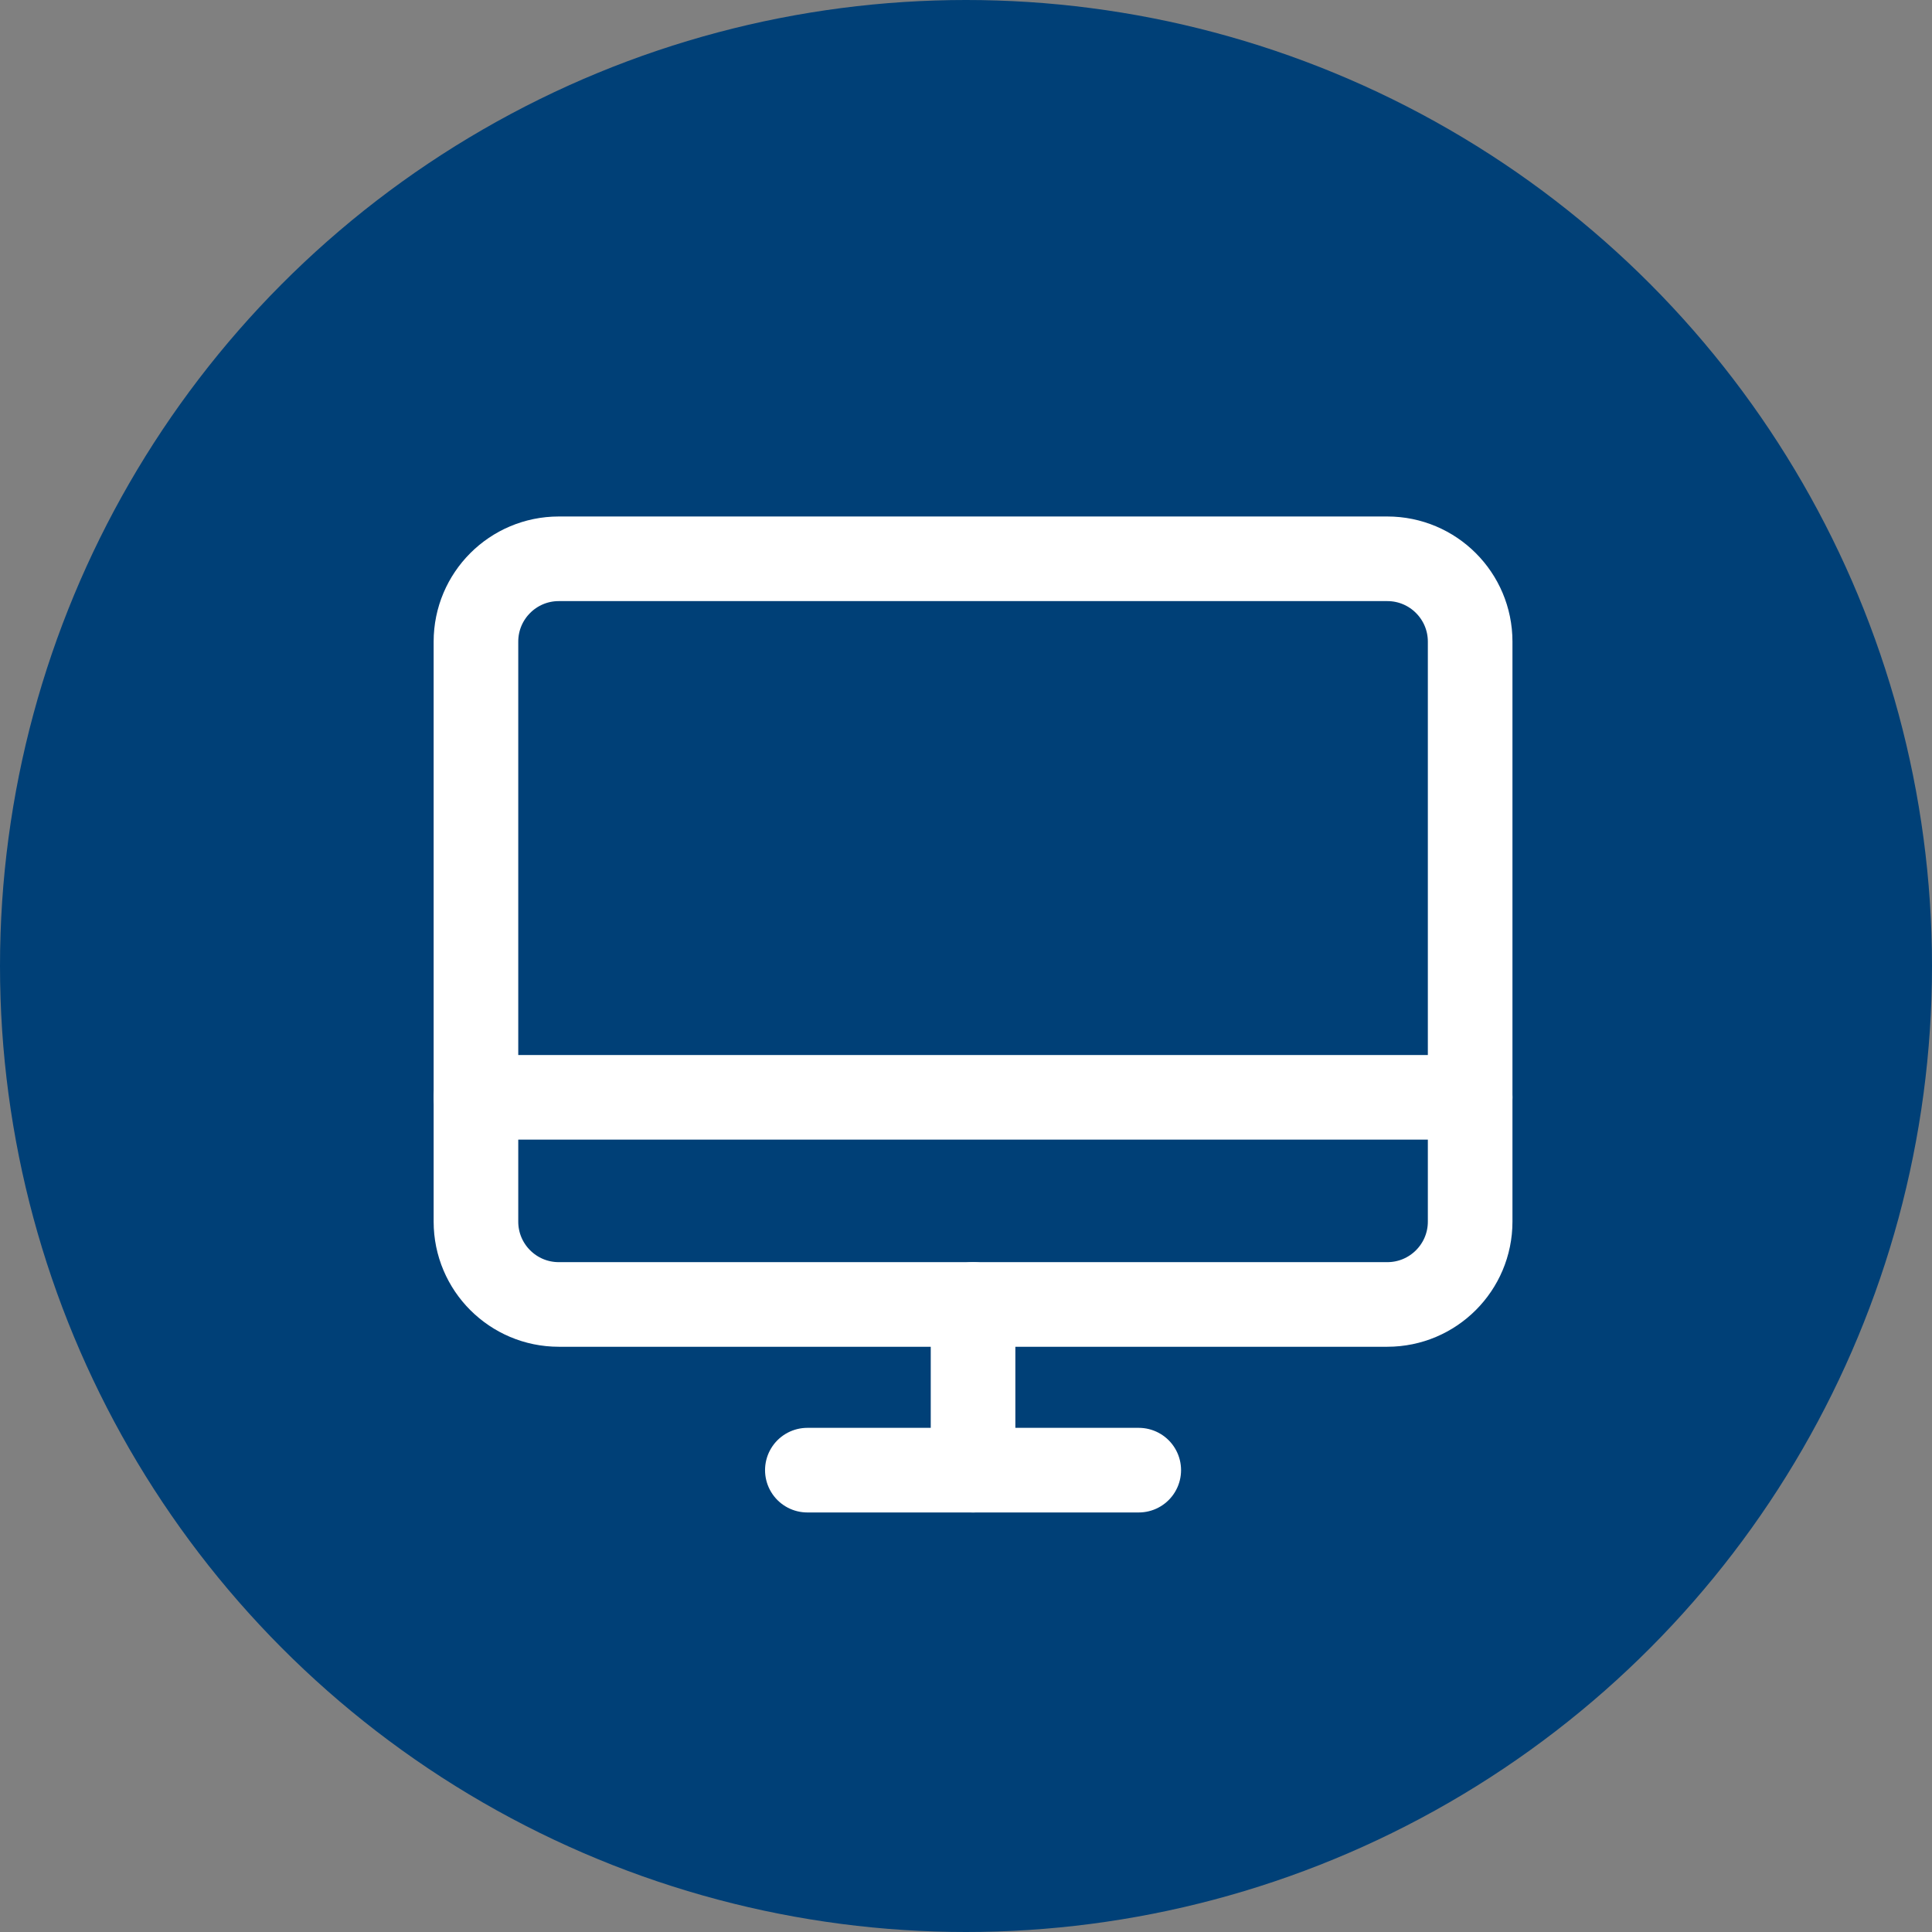
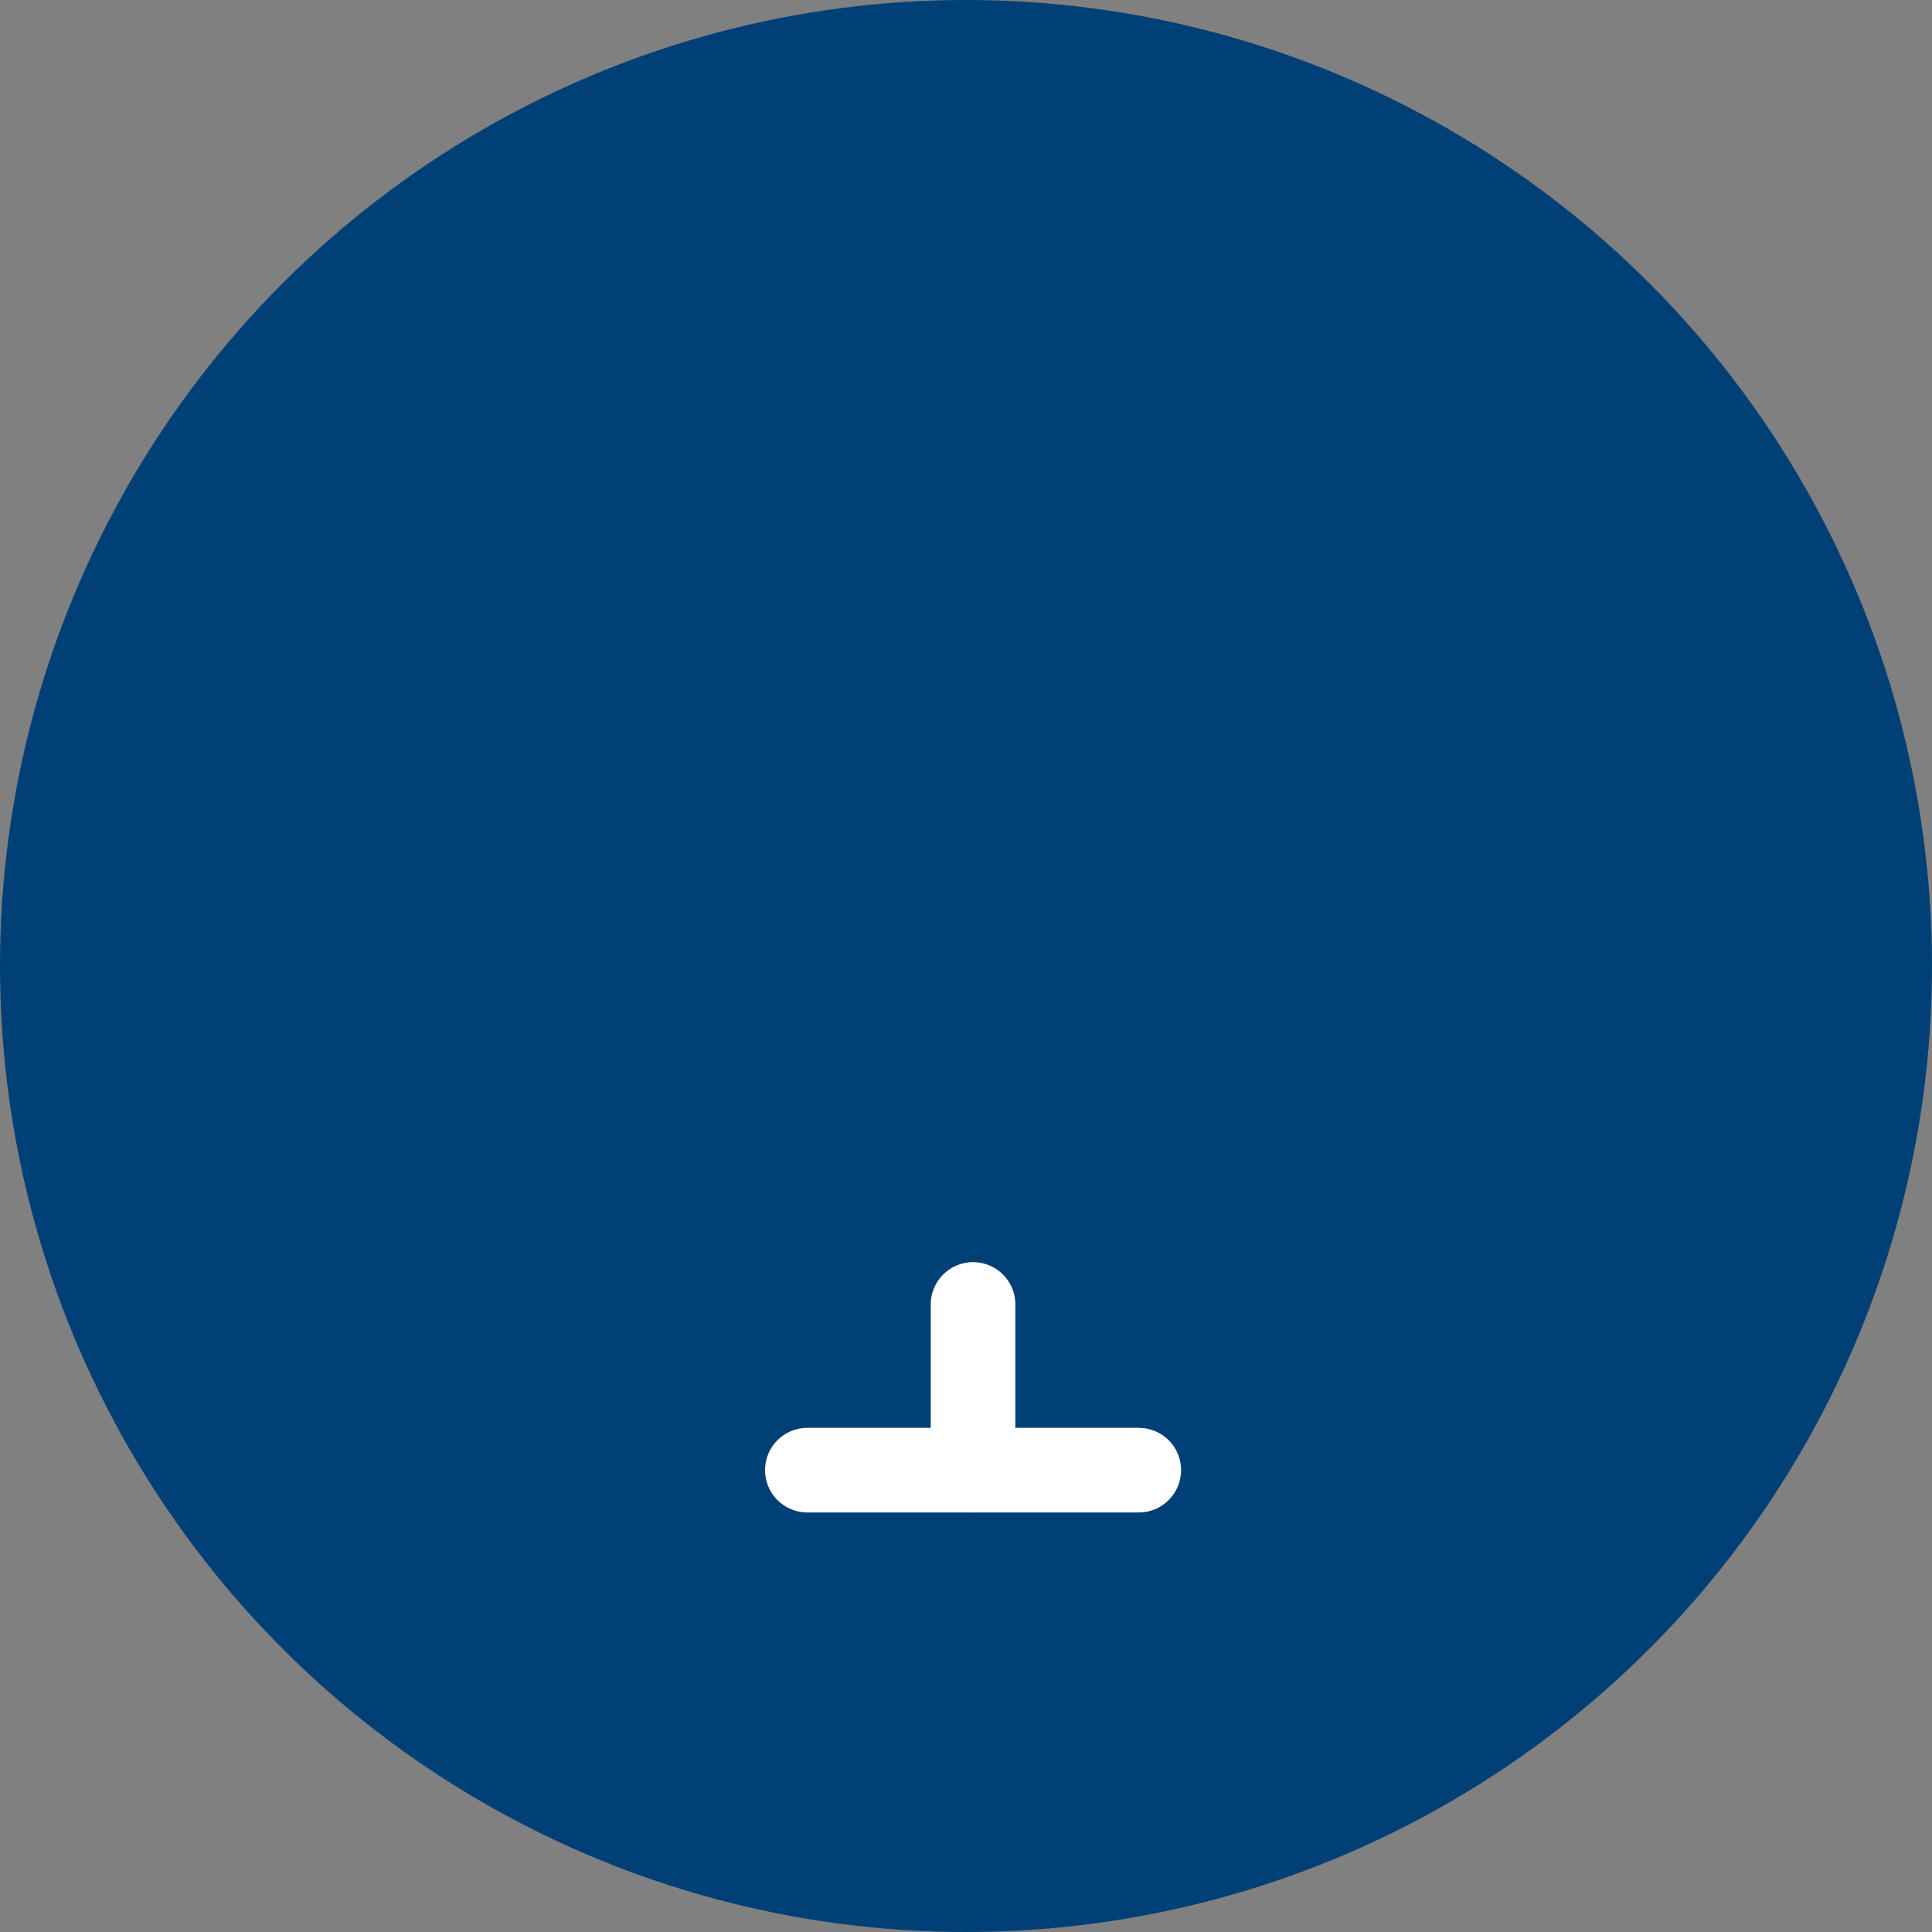
<svg xmlns="http://www.w3.org/2000/svg" width="137" height="137" viewBox="0 0 137 137" fill="none">
  <rect x="0" y="0" width="137" height="137" fill="#808080" stroke="none" />
  <circle cx="68.5" cy="68.5" r="68.5" fill="#004077" />
  <g clip-path="url(#clip0_1_233)">
-     <path d="M39.625 92.5L98.375 92.5C101.62 92.5 104.25 89.87 104.25 86.625V45.5C104.25 42.255 101.62 39.625 98.375 39.625L39.625 39.625C36.38 39.625 33.75 42.255 33.75 45.5V86.625C33.75 89.87 36.38 92.5 39.625 92.5Z" stroke="white" stroke-width="6" stroke-linecap="round" stroke-linejoin="round" />
    <path d="M80.75 104.25H57.25" stroke="white" stroke-width="6" stroke-linecap="round" stroke-linejoin="round" />
-     <path d="M33.75 77.812H104.25" stroke="white" stroke-width="6" stroke-linecap="round" stroke-linejoin="round" />
    <path d="M69 92.5V104.25" stroke="white" stroke-width="6" stroke-linecap="round" stroke-linejoin="round" />
  </g>
  <defs>
    <clipPath id="clip0_1_233">
      <rect width="94" height="94" fill="white" transform="translate(22 22)" />
    </clipPath>
  </defs>
</svg>